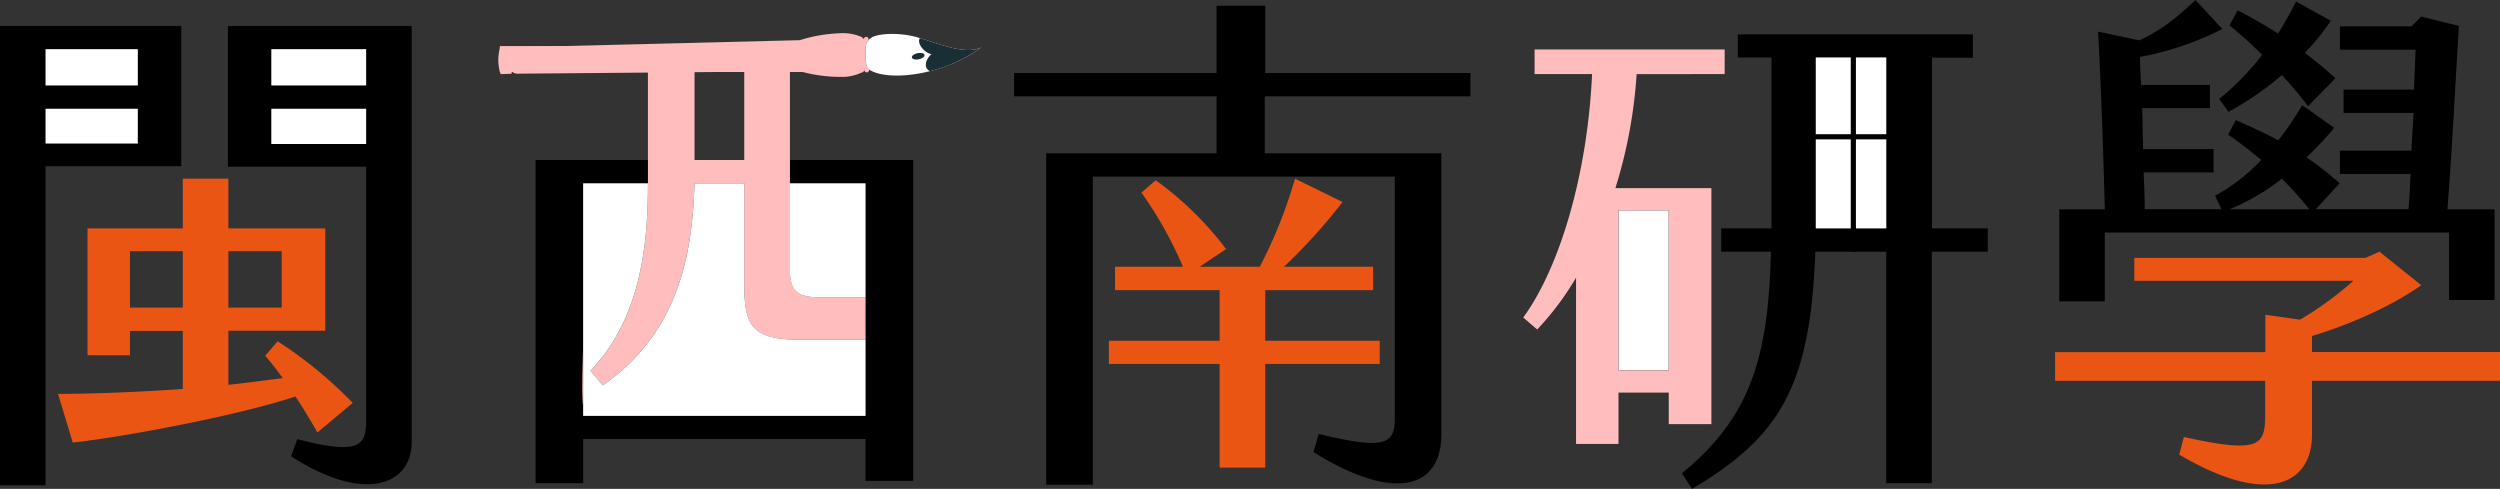
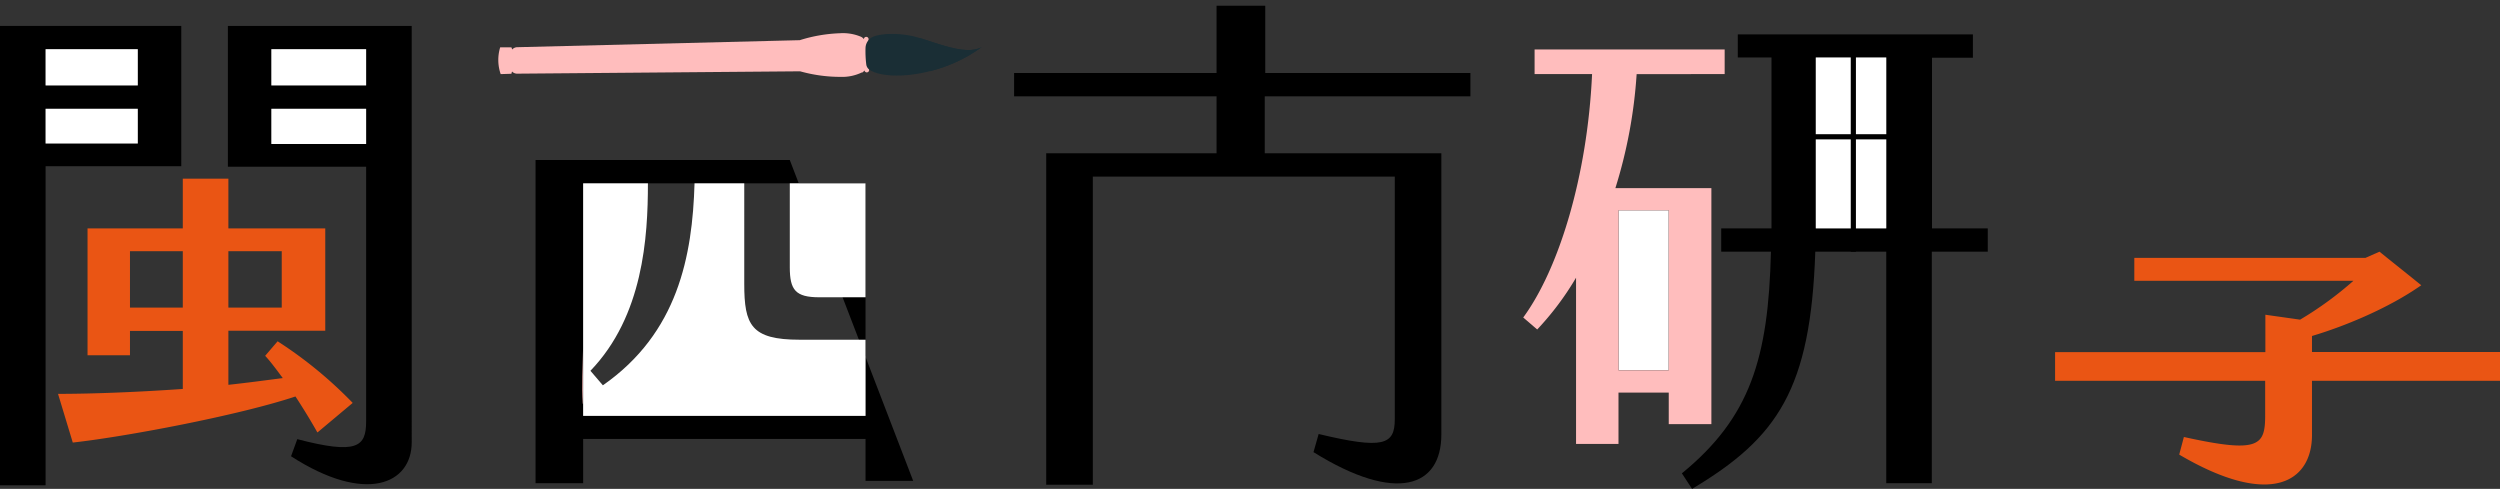
<svg xmlns="http://www.w3.org/2000/svg" id="圖層_1" data-name="圖層 1" viewBox="0 0 508.36 99.41">
  <rect x="0" y="0" width="508.36" height="99.41" fill="#333333" stroke="none" />
  <defs>
    <style>.cls-1{fill:none;}.cls-2{clip-path:url(#clip-path);}.cls-3{fill:#ea5514;}.cls-4{fill:#fff;}.cls-5{fill:#ffbdbd;}.cls-6{fill:#1a2e35;}</style>
    <clipPath id="clip-path" transform="translate(0 0)">
      <rect class="cls-1" width="508.36" height="99.41" />
    </clipPath>
  </defs>
  <path d="M9.27,22.12H28v7.05H9.27ZM9.27,10H28v7.38H9.27ZM0,5.27V98.68H9.27V33.8H36.86V5.27Z" transform="translate(0 0)" />
  <g class="cls-2">
    <path d="M46.34,5.27V33.91H74.45V85.72c0,5.16-1.89,6.74-14,3.58l-1.27,3.48c15.17,9.79,24.54,5.68,24.54-2.85V5.27Zm28.11,24H55.18V22.12H74.45Zm0-11.9H55.18V10H74.45Z" transform="translate(0 0)" />
-     <path d="M160.6,32.54H108.9V98.25h9.68v-9H176v8.53h9.69V32.54ZM176,60.45V84.56h-57.4V37.28H176Z" transform="translate(0 0)" />
+     <path d="M160.6,32.54H108.9V98.25h9.68v-9H176v8.53h9.69ZM176,60.45V84.56h-57.4V37.28H176Z" transform="translate(0 0)" />
    <path d="M257.18,19.59V31.17h35.91V88.35c0,10.64-9.06,14.12-26,3.59l1.05-3.69c13.16,3.16,15.48,2.21,15.48-3V35.91H222.22V98.57h-9.48V31.17h34.64V19.59H206.21V14.85h41.17V1.16h9.9V14.85H299v4.74Z" transform="translate(0 0)" />
    <path d="M339.33,42.76H329.11V75.3h10.22Zm64.87,8.42H392.82V98.25h-9.26V51.18H369.13c-.95,27.91-7.58,37.81-25.06,48.23L342,96.25c13.9-11.37,17.59-23.38,18.11-45.07H350V46.44h10.22V11.69h-6.85V7h47.81v4.74h-8.32V46.44H404.2Zm-20.64-4.74V11.69H369.23V46.44Z" transform="translate(0 0)" />
-     <path d="M428,61.29h-9.26V42.55H428c-.31-12-.73-24.12-1.37-36.13L435,8.21C439,6.42,442.22,4,446.43,0l5.48,5.9a62.43,62.43,0,0,1-16.75,5.68c0,1.9.11,3.79.22,5.69h14V22H435.59c.1,2.74.1,5.58.21,8.32h14.32v4.74H435.9c.11,2.53.21,5,.21,7.48H451.7l-1.27-2.74a37.91,37.91,0,0,0,9.38-7.27c-2.11-1.79-4.32-3.47-6.74-5.16l1.58-2.95c3.05,1.37,5.89,2.63,8.63,4.11a57.24,57.24,0,0,0,4.85-7.16L474.66,26A71.2,71.2,0,0,1,469,32a61.27,61.27,0,0,1,6.74,5.27l-4.84,5.27h18.85c.21-2.43.31-4.74.42-7.17H475.81V30.64h14.54c.1-2.52.31-5.15.42-7.68H476.55V18.22h14.32l.32-8.11H475.81V5.37h14.54l2-2L500,5.27c-.74,12.21-1.37,25-2.32,37.28h9.58V61H498V47.28H428Zm32-50.13a81.8,81.8,0,0,0-6.64-6L455,2.11a84.5,84.5,0,0,1,8.22,4.73c1.37-2.21,2.63-4.42,3.68-6.52l7.06,3.89a45.74,45.74,0,0,1-5.27,6.53c2.22,1.69,4.22,3.37,6.22,5.16l-5.58,5.69A75.06,75.06,0,0,0,464,15.27a63,63,0,0,1-10.85,7.48l-1.89-2.64A54,54,0,0,0,460,11.16m-6.64,31.39H469.6A78.78,78.78,0,0,0,464,36.33a43.35,43.35,0,0,1-10.64,6.22" transform="translate(0 0)" />
-     <path class="cls-3" d="M280.56,74H257.28V95.09H248V74H225.48V69.29H248V59H226.74V54.24h13.8a79.72,79.72,0,0,0-8.43-15.06L235,36.65a66.73,66.73,0,0,1,14.32,14l-5.37,3.59h12.22a96.35,96.35,0,0,0,7.16-17.91L273,41.07a113.38,113.38,0,0,1-11.91,13.17h18.12V59H257.28V69.29h23.28Z" transform="translate(0 0)" />
    <rect class="cls-4" x="329.11" y="42.76" width="10.21" height="32.54" />
    <path class="cls-3" d="M508.36,77.44H470.13v11c0,9.48-8.32,15-27,4l.95-3.58c15.27,3.37,16.53,1.79,16.53-4.42v-7H417.89V71.61h42.76V64l7.06,1a71.32,71.32,0,0,0,10.84-7.9H434V52.44h47l2.85-1.26L492.35,58c-6.74,4.74-15.8,8.42-22.22,10.32v3.26h38.23Z" transform="translate(0 0)" />
    <path class="cls-5" d="M350.7,15.06v-5H312.05v5h11.69c-.95,20.75-6.74,39.6-14,49.5L312.58,67a58.7,58.7,0,0,0,7.9-10.53v33.8h8.63V79.83h10.22v6.42H348v-48H328.48a98.63,98.63,0,0,0,4.32-23.17Zm-21.59,27.7h10.22V75.3H329.11Z" transform="translate(0 0)" />
    <path class="cls-3" d="M64.56,87.93l7.16-6A85.5,85.5,0,0,0,56.45,69.4l-2.53,2.95c1.16,1.26,2.32,2.84,3.58,4.53-3.26.42-7.06.94-11.06,1.37v-11h19.7V46.44H46.44V36.33H37.17V46.44H17.8v25.8h8.63V67.29H37.17v11.8c-9,.63-18.21,1-25.37,1l3,9.9c10.53-1.16,33.59-5.48,45.28-9.37,1.79,2.73,3.37,5.37,4.43,7.26M46.44,51.08H57.29V62.55H46.44ZM37.17,62.55H26.43V51.08H37.17Z" transform="translate(0 0)" />
-     <path class="cls-5" d="M101.63,9.37v5.27h30.12V37.28c0,10.95-.95,27-11.69,38.12l2.53,2.95C137.86,67.71,140.8,52,141.23,37.28h10.11V57.71c0,8.42,1.37,11.37,11.26,11.37H176V60.45h-9.37c-4.85,0-6-1.48-6-6.11V14.64H175V9.37Zm49.71,23.17H141.23V14.64h10.11Z" transform="translate(0 0)" />
    <path class="cls-5" d="M118.56,70.88c-.06,3.73-.29,7.5-.06,11.22h.08V70.85s0,0,0,0" transform="translate(0 0)" />
    <path class="cls-4" d="M176,84.56V69.08H162.6c-9.89,0-11.26-3-11.26-11.37V37.28H141.23c-.43,14.74-3.37,30.43-18.64,41.07l-2.53-2.95c10.74-11.16,11.69-27.17,11.69-38.12H118.58V84.56Z" transform="translate(0 0)" />
    <path class="cls-4" d="M160.6,37.28V54.34c0,4.63,1.16,6.11,6,6.11H176V37.28Z" transform="translate(0 0)" />
    <polygon class="cls-4" points="383.56 46.44 383.56 11.69 369.23 11.69 369.23 43.6 369.23 46.44 383.56 46.44" />
    <rect class="cls-4" x="9.27" y="22.12" width="18.75" height="7.06" />
    <rect class="cls-4" x="9.27" y="10" width="18.75" height="7.37" />
    <rect class="cls-4" x="55.18" y="22.12" width="19.27" height="7.16" />
    <rect class="cls-4" x="55.18" y="10" width="19.27" height="7.37" />
    <path class="cls-5" d="M175.29,14.77a1.35,1.35,0,0,0,.49-.46.48.48,0,0,0,.95,0l-.11-6.35a.48.48,0,0,0-.48-.47.48.48,0,0,0-.47.48,1.54,1.54,0,0,0-.58-.49,9.44,9.44,0,0,0-4.31-.72,30.56,30.56,0,0,0-8.15,1.41l-57.5,1.43a1.44,1.44,0,0,0-1,.48c0-.15-.09-.31-.14-.46l-2.28,0a8.83,8.83,0,0,0,.1,5.45L104,15c0-.15.08-.31.12-.46a1.43,1.43,0,0,0,1.06.44l57.52-.48a30.17,30.17,0,0,0,8.18,1.13,9.19,9.19,0,0,0,4.37-.9" transform="translate(0 0)" />
    <path class="cls-6" d="M176,9.71a2.59,2.59,0,0,1,1.74-2.32c2.15-.74,6-.65,9,.26,4.18,1.23,9.74,3.64,12.88,1.92-7.87,5.87-19,7-22.75,4.66a1.57,1.57,0,0,1-.72-1.14A22.3,22.3,0,0,1,176,9.71" transform="translate(0 0)" />
-     <path class="cls-4" d="M176,9.71a2.59,2.59,0,0,1,1.74-2.32c2.15-.74,6-.65,9,.26,4.18,1.23,9.74,3.64,12.88,1.92-7.87,5.87-19,7-22.75,4.66a1.57,1.57,0,0,1-.72-1.14A22.3,22.3,0,0,1,176,9.71" transform="translate(0 0)" />
    <path class="cls-6" d="M199.63,9.57c-3.07,1.68-8.42-.57-12.56-1.83-.72.91.76,3,2.34,3.26-1.26,1.1-1.67,2.86-.29,3.47a30.2,30.2,0,0,0,10.51-4.9" transform="translate(0 0)" />
    <path class="cls-6" d="M188,11.25c0-.37-.54-.57-1.25-.47s-1.3.48-1.33.84.55.57,1.26.47,1.29-.48,1.32-.84" transform="translate(0 0)" />
    <rect x="362.29" y="27.29" width="28.34" height="1.05" />
    <rect x="376.34" y="8.83" width="1.05" height="42.35" />
  </g>
</svg>